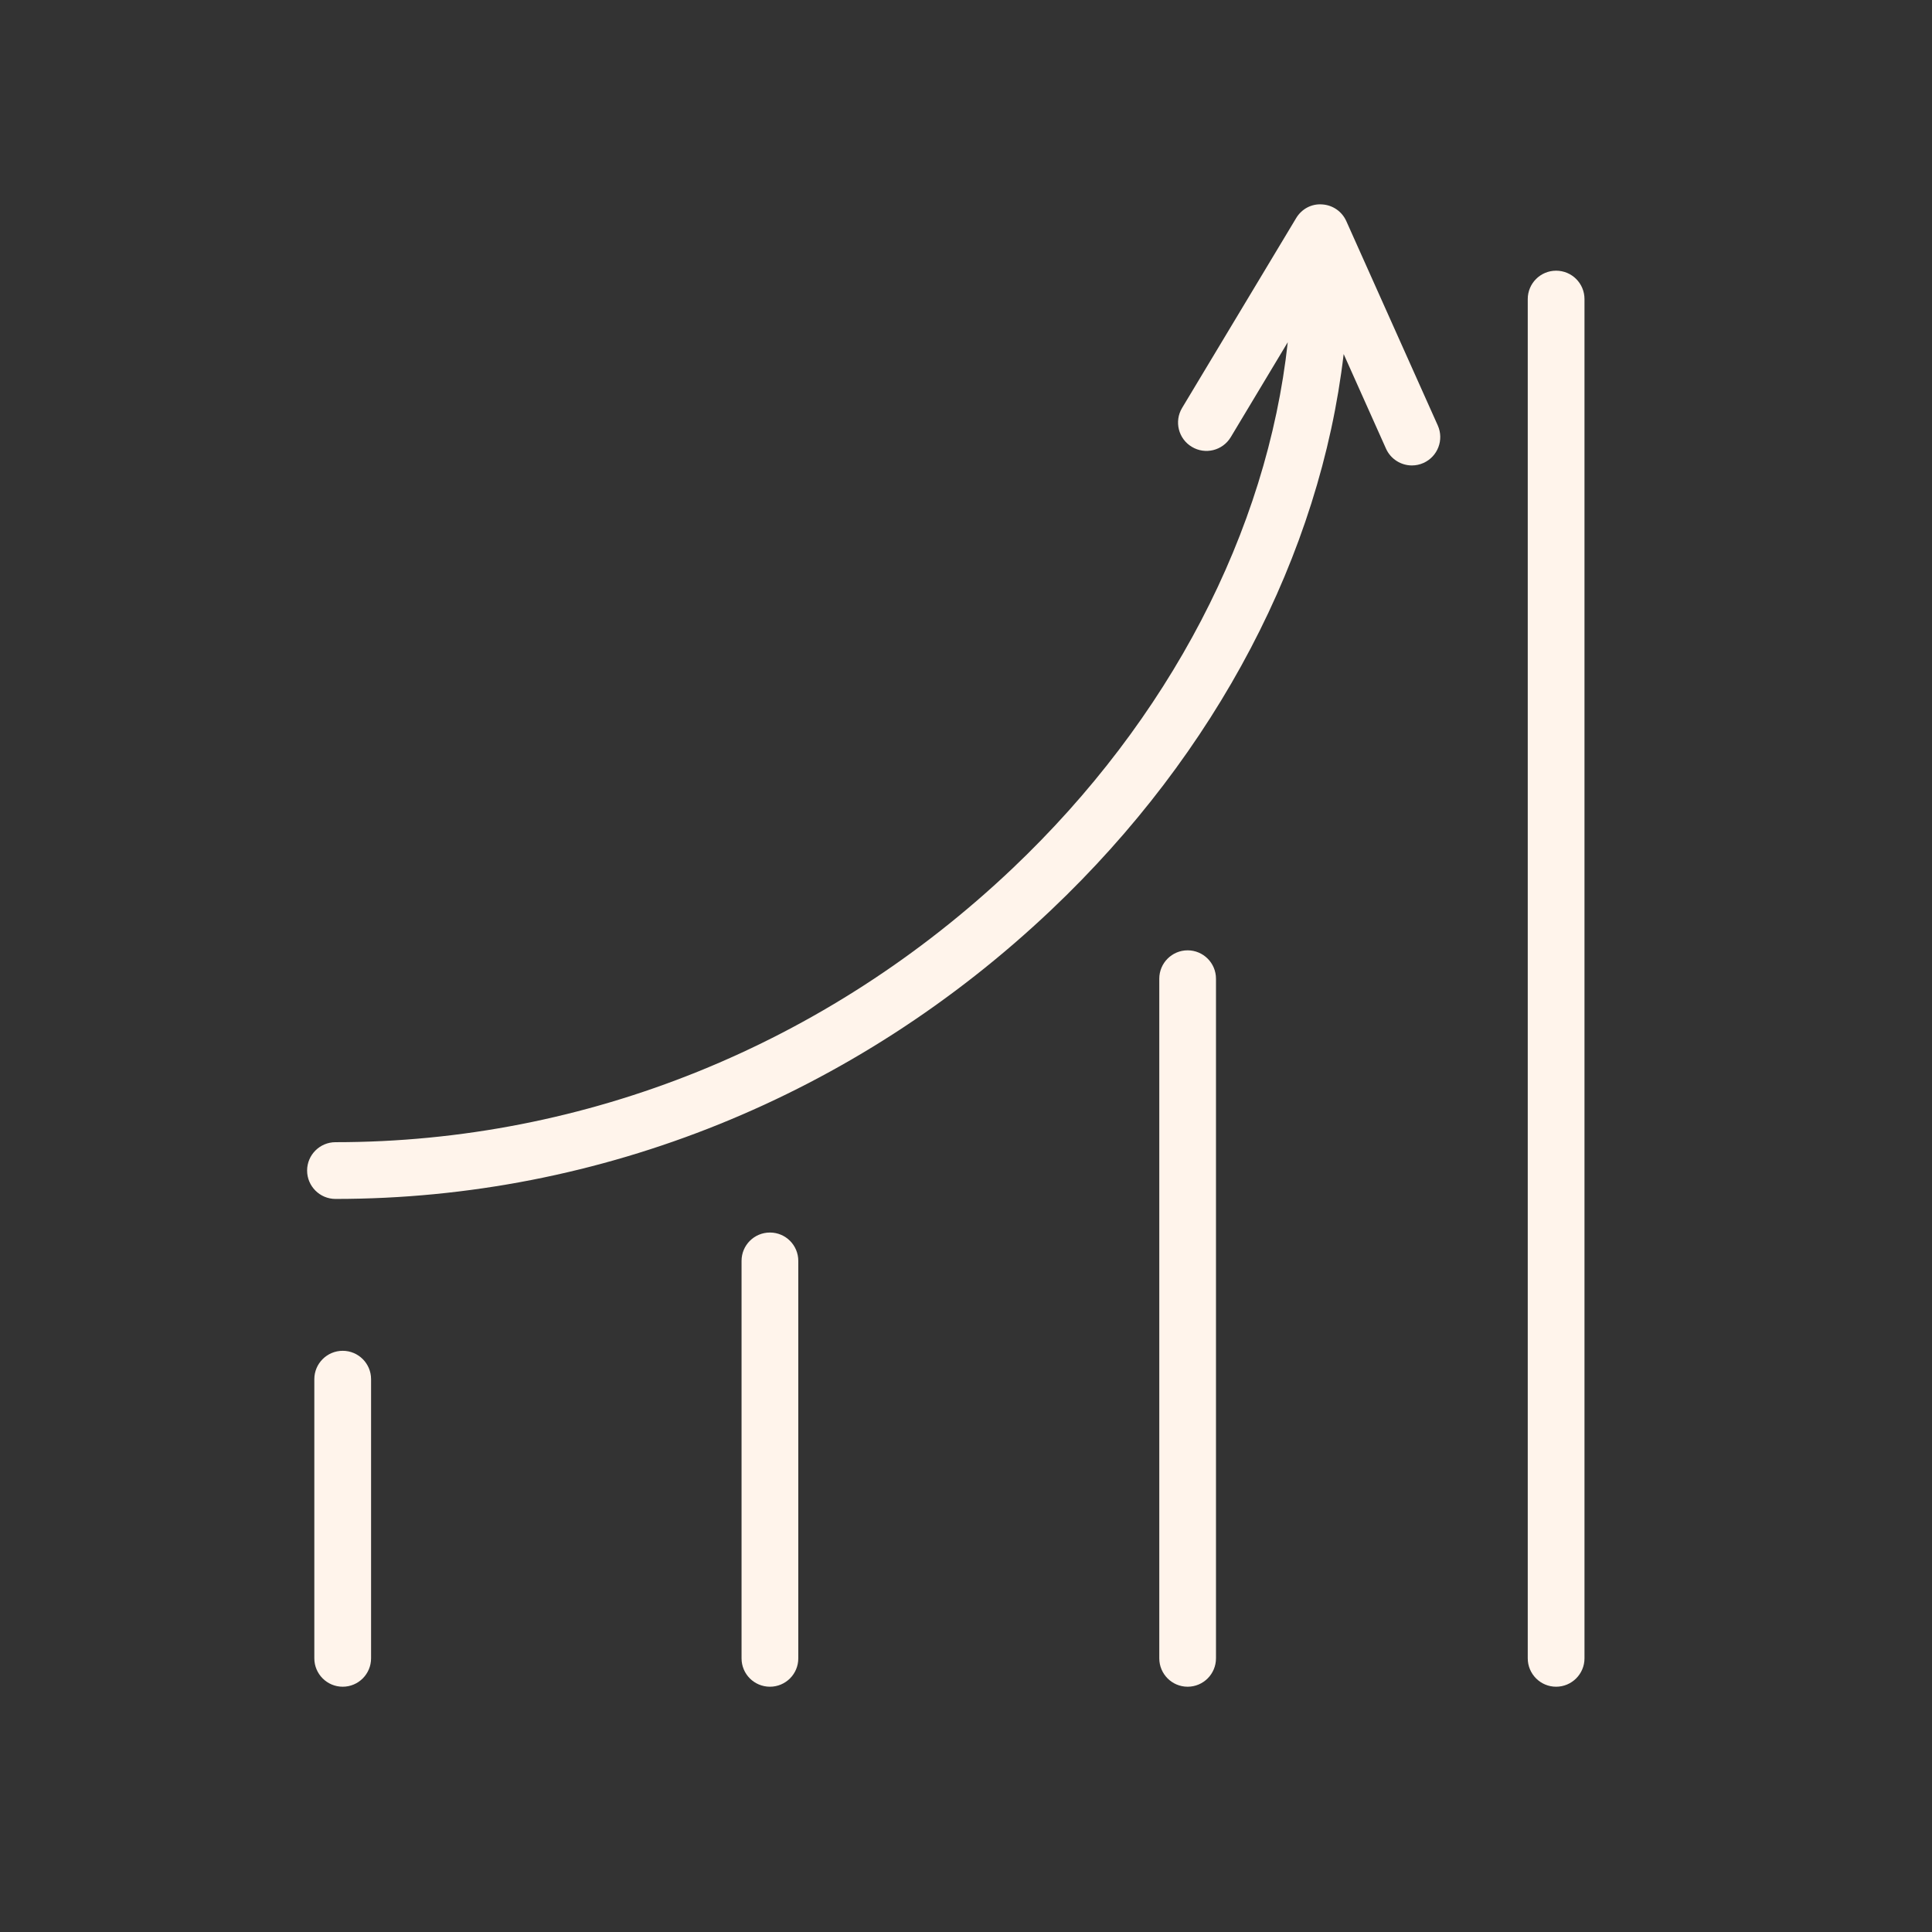
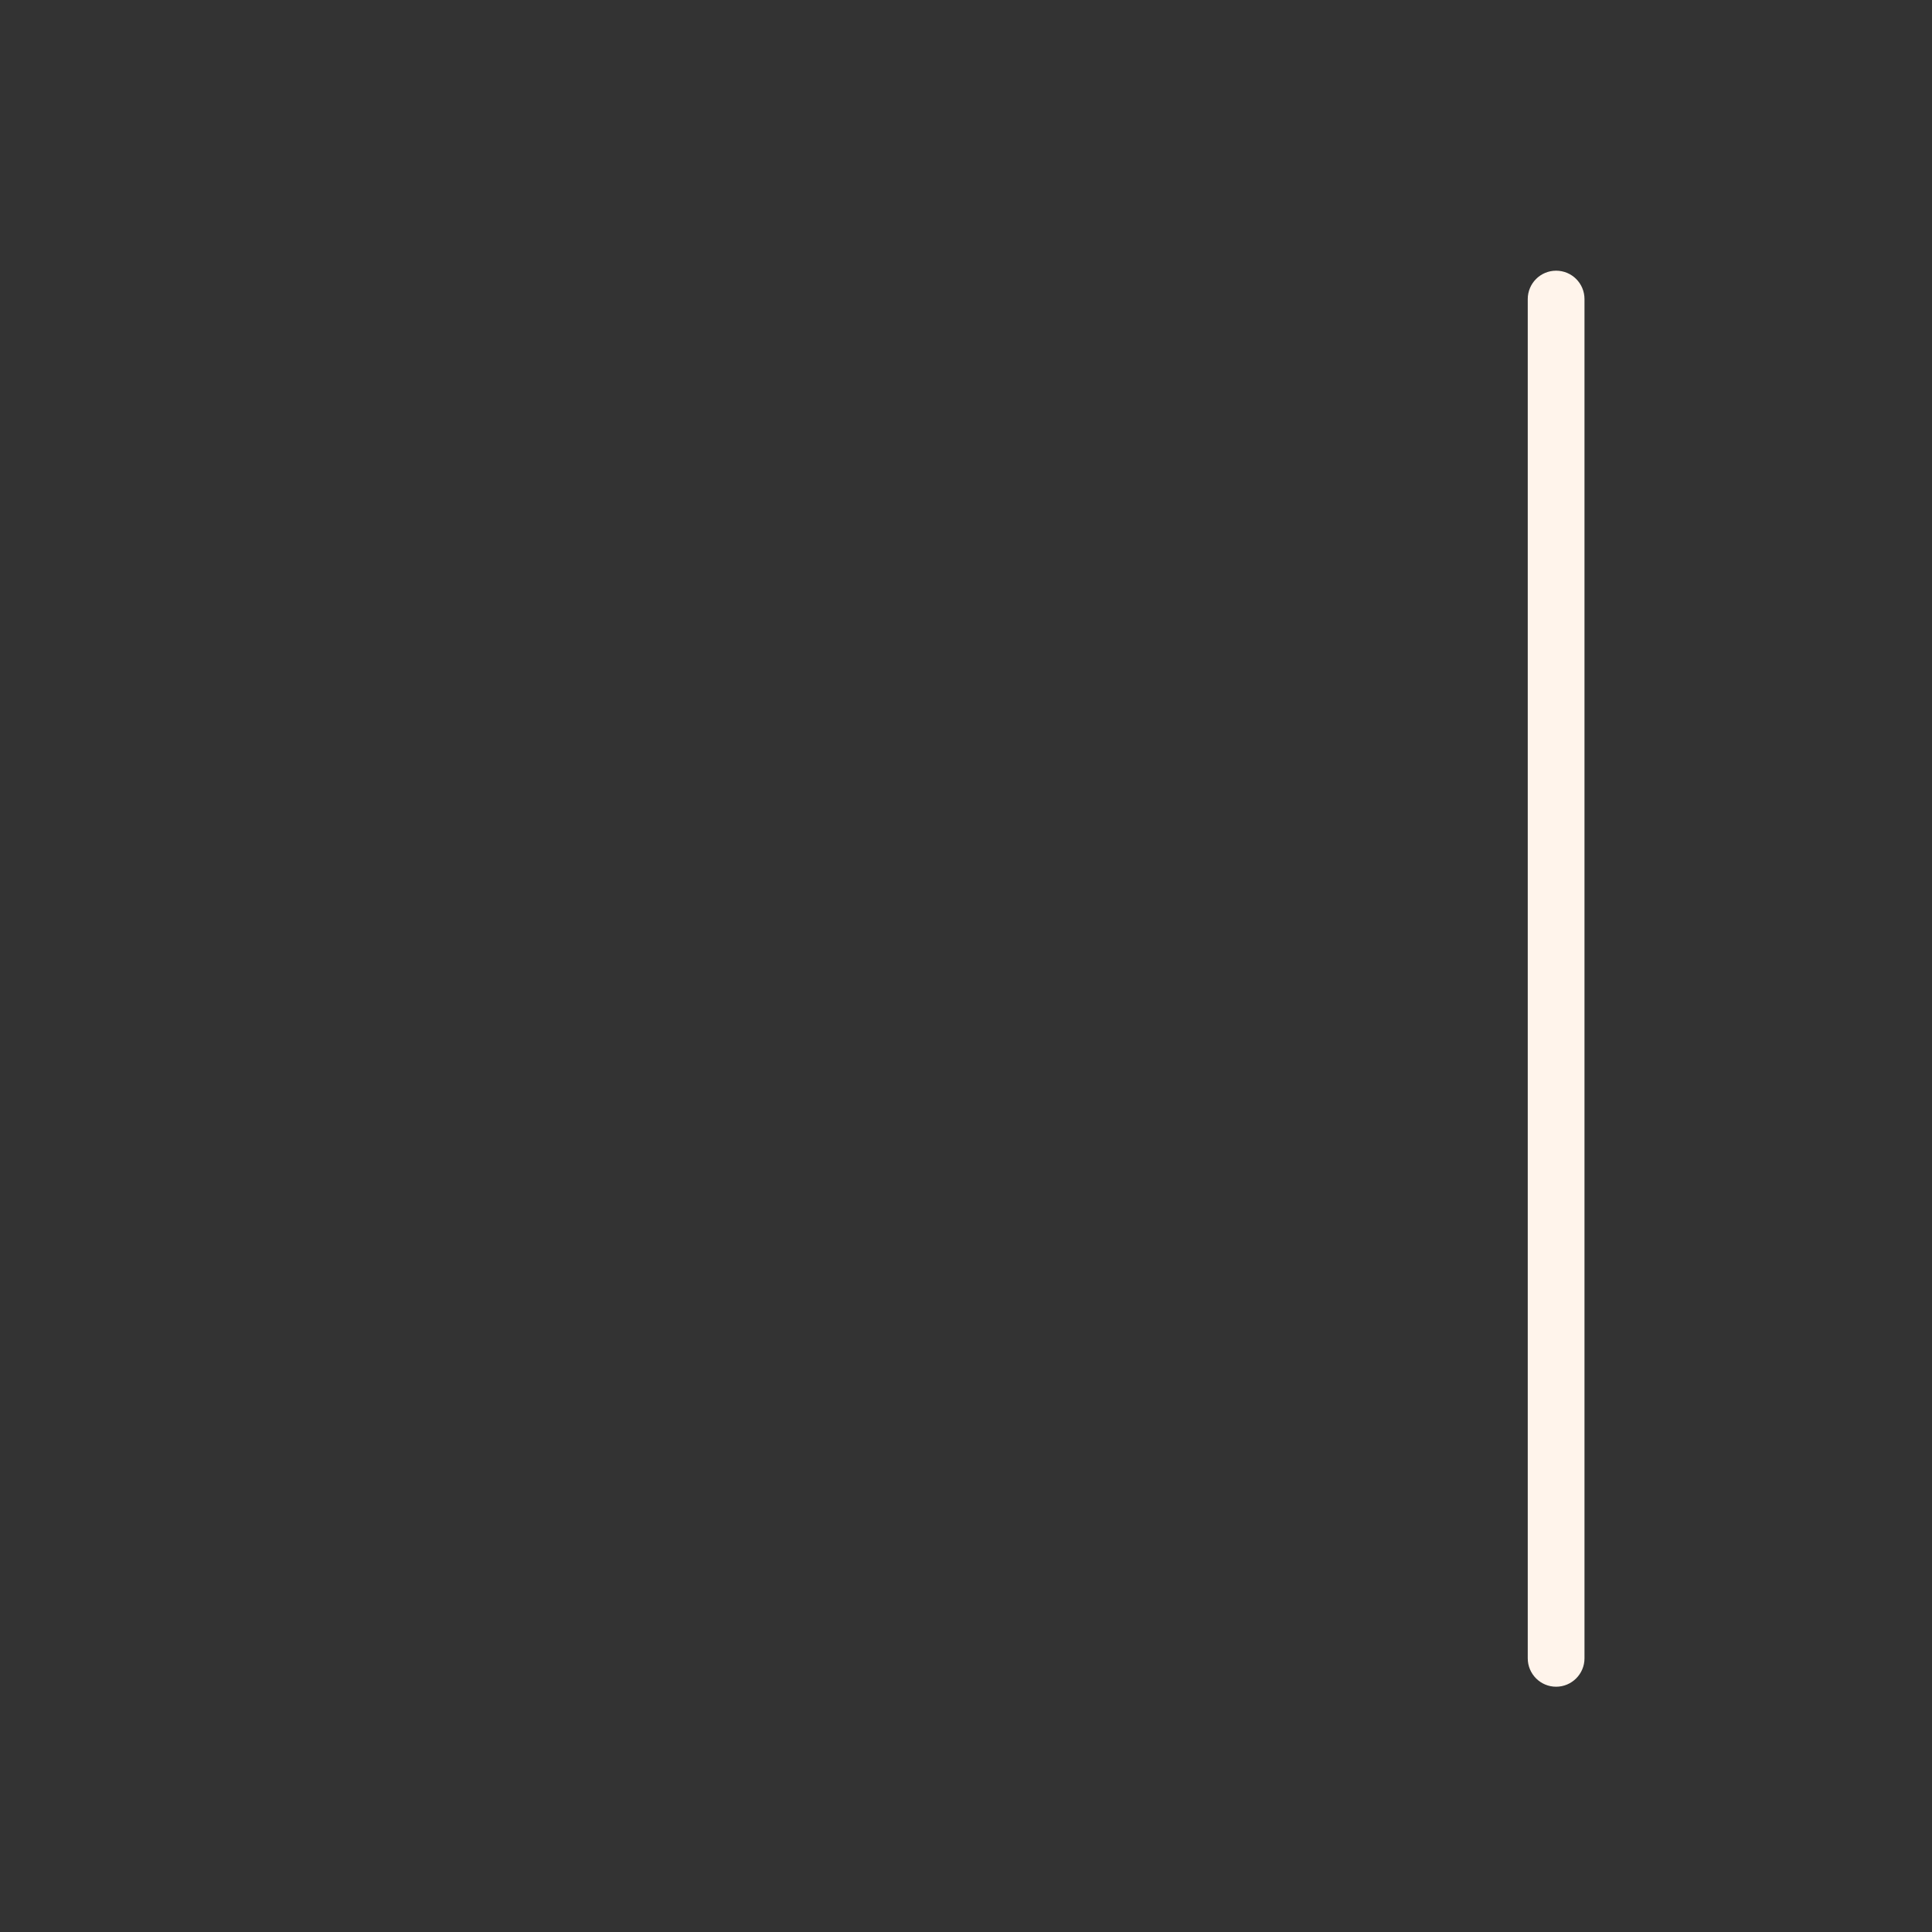
<svg xmlns="http://www.w3.org/2000/svg" width="46" height="46" viewBox="0 0 46 46" fill="none">
  <rect x="0" y="0" width="46" height="46" fill="#333333" stroke="none" />
-   <path d="M32.055 5.265C31.952 5.035 31.731 4.882 31.479 4.867C31.223 4.848 30.989 4.978 30.86 5.194L28.145 9.713C27.953 10.033 28.057 10.448 28.377 10.639C28.696 10.832 29.111 10.729 29.304 10.408L30.661 8.148C30.17 12.648 27.843 17.133 24.105 20.679C19.675 24.881 13.951 27.195 7.988 27.195C7.615 27.195 7.312 27.498 7.312 27.87C7.312 28.243 7.615 28.546 7.988 28.546C14.299 28.546 20.352 26.1 25.034 21.66C28.968 17.929 31.434 13.2 31.992 8.43L33 10.682C33.112 10.932 33.359 11.082 33.617 11.082C33.709 11.082 33.803 11.063 33.892 11.023C34.233 10.87 34.385 10.471 34.233 10.13L32.055 5.265Z" fill="#FFF4EB" />
-   <path d="M8.16 32.162C7.787 32.162 7.484 32.465 7.484 32.837V39.484C7.484 39.857 7.787 40.16 8.16 40.16C8.533 40.16 8.835 39.857 8.835 39.484V32.837C8.835 32.465 8.533 32.162 8.16 32.162Z" fill="#FFF4EB" />
-   <path d="M18.332 29.346C17.958 29.346 17.656 29.648 17.656 30.021V39.485C17.656 39.858 17.958 40.16 18.332 40.16C18.705 40.16 19.007 39.858 19.007 39.485V30.021C19.007 29.648 18.705 29.346 18.332 29.346Z" fill="#FFF4EB" />
-   <path d="M28.277 22.627C27.904 22.627 27.602 22.93 27.602 23.302V39.484C27.602 39.857 27.904 40.16 28.277 40.16C28.65 40.16 28.952 39.857 28.952 39.484V23.302C28.952 22.93 28.65 22.627 28.277 22.627Z" fill="#FFF4EB" />
  <path d="M37.05 6.445C36.678 6.445 36.375 6.747 36.375 7.121V39.484C36.375 39.857 36.678 40.16 37.05 40.16C37.423 40.16 37.726 39.857 37.726 39.484V7.121C37.726 6.747 37.424 6.445 37.05 6.445Z" fill="#FFF4EB" />
</svg>